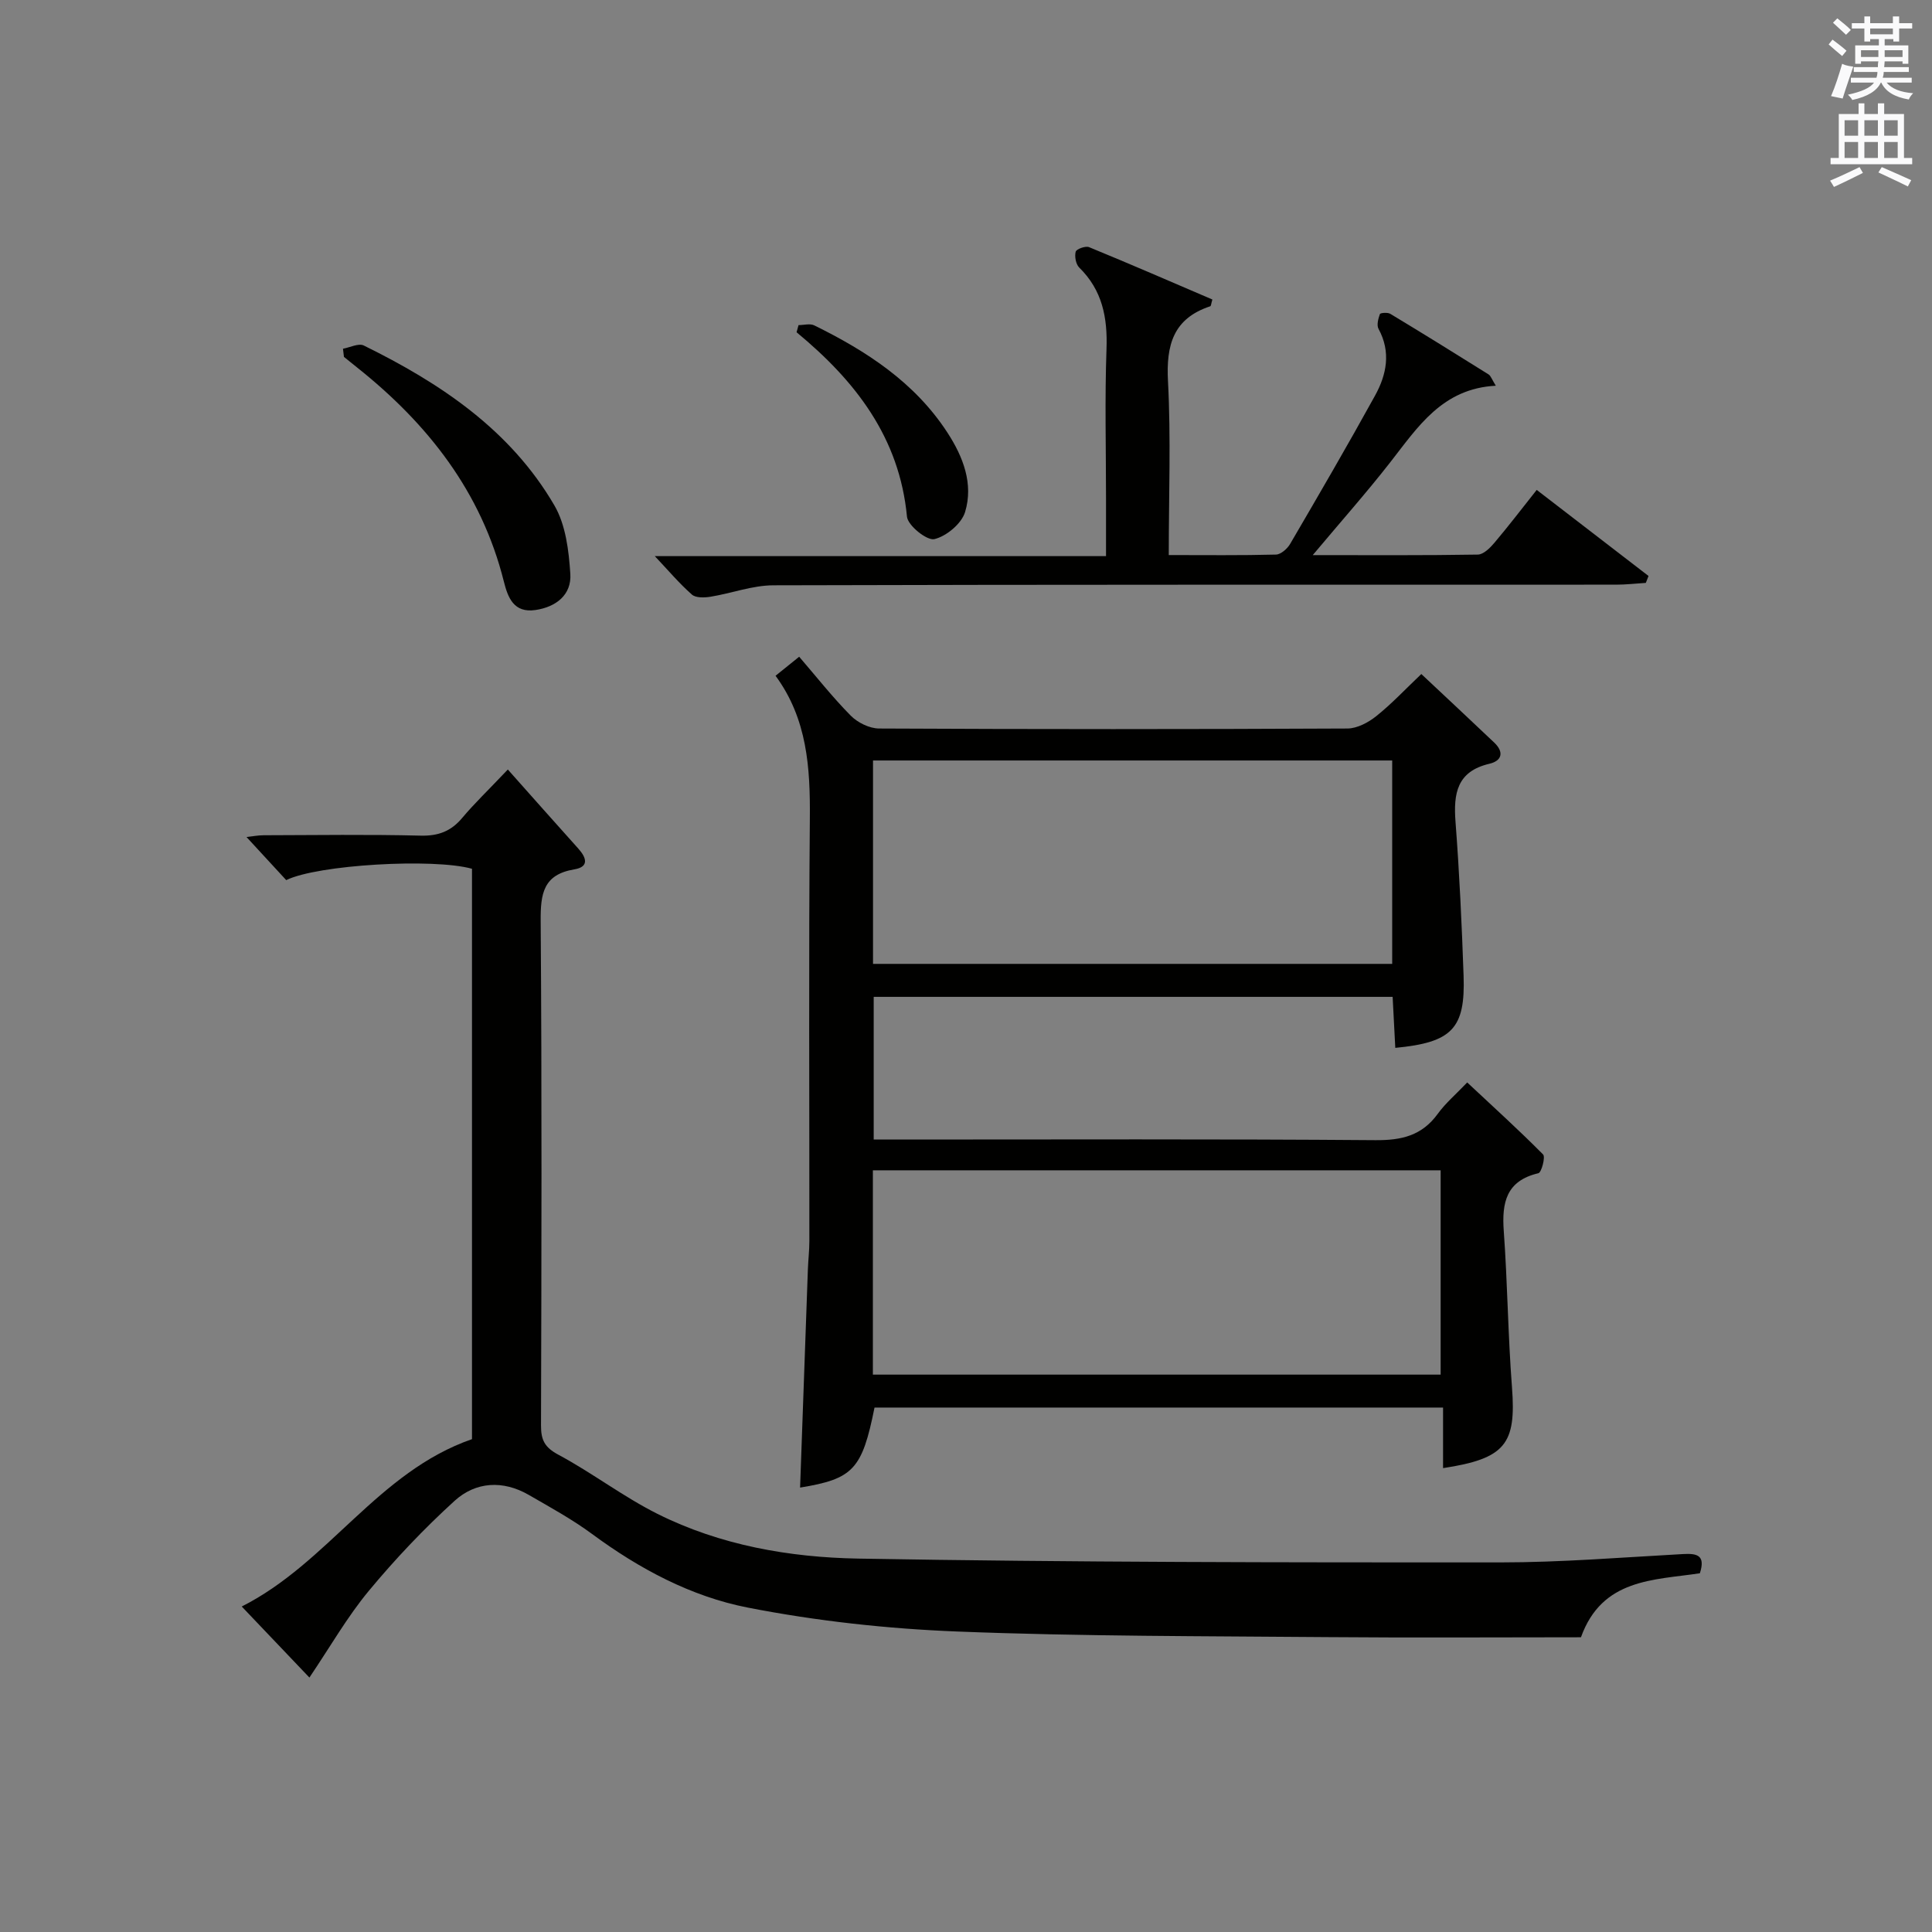
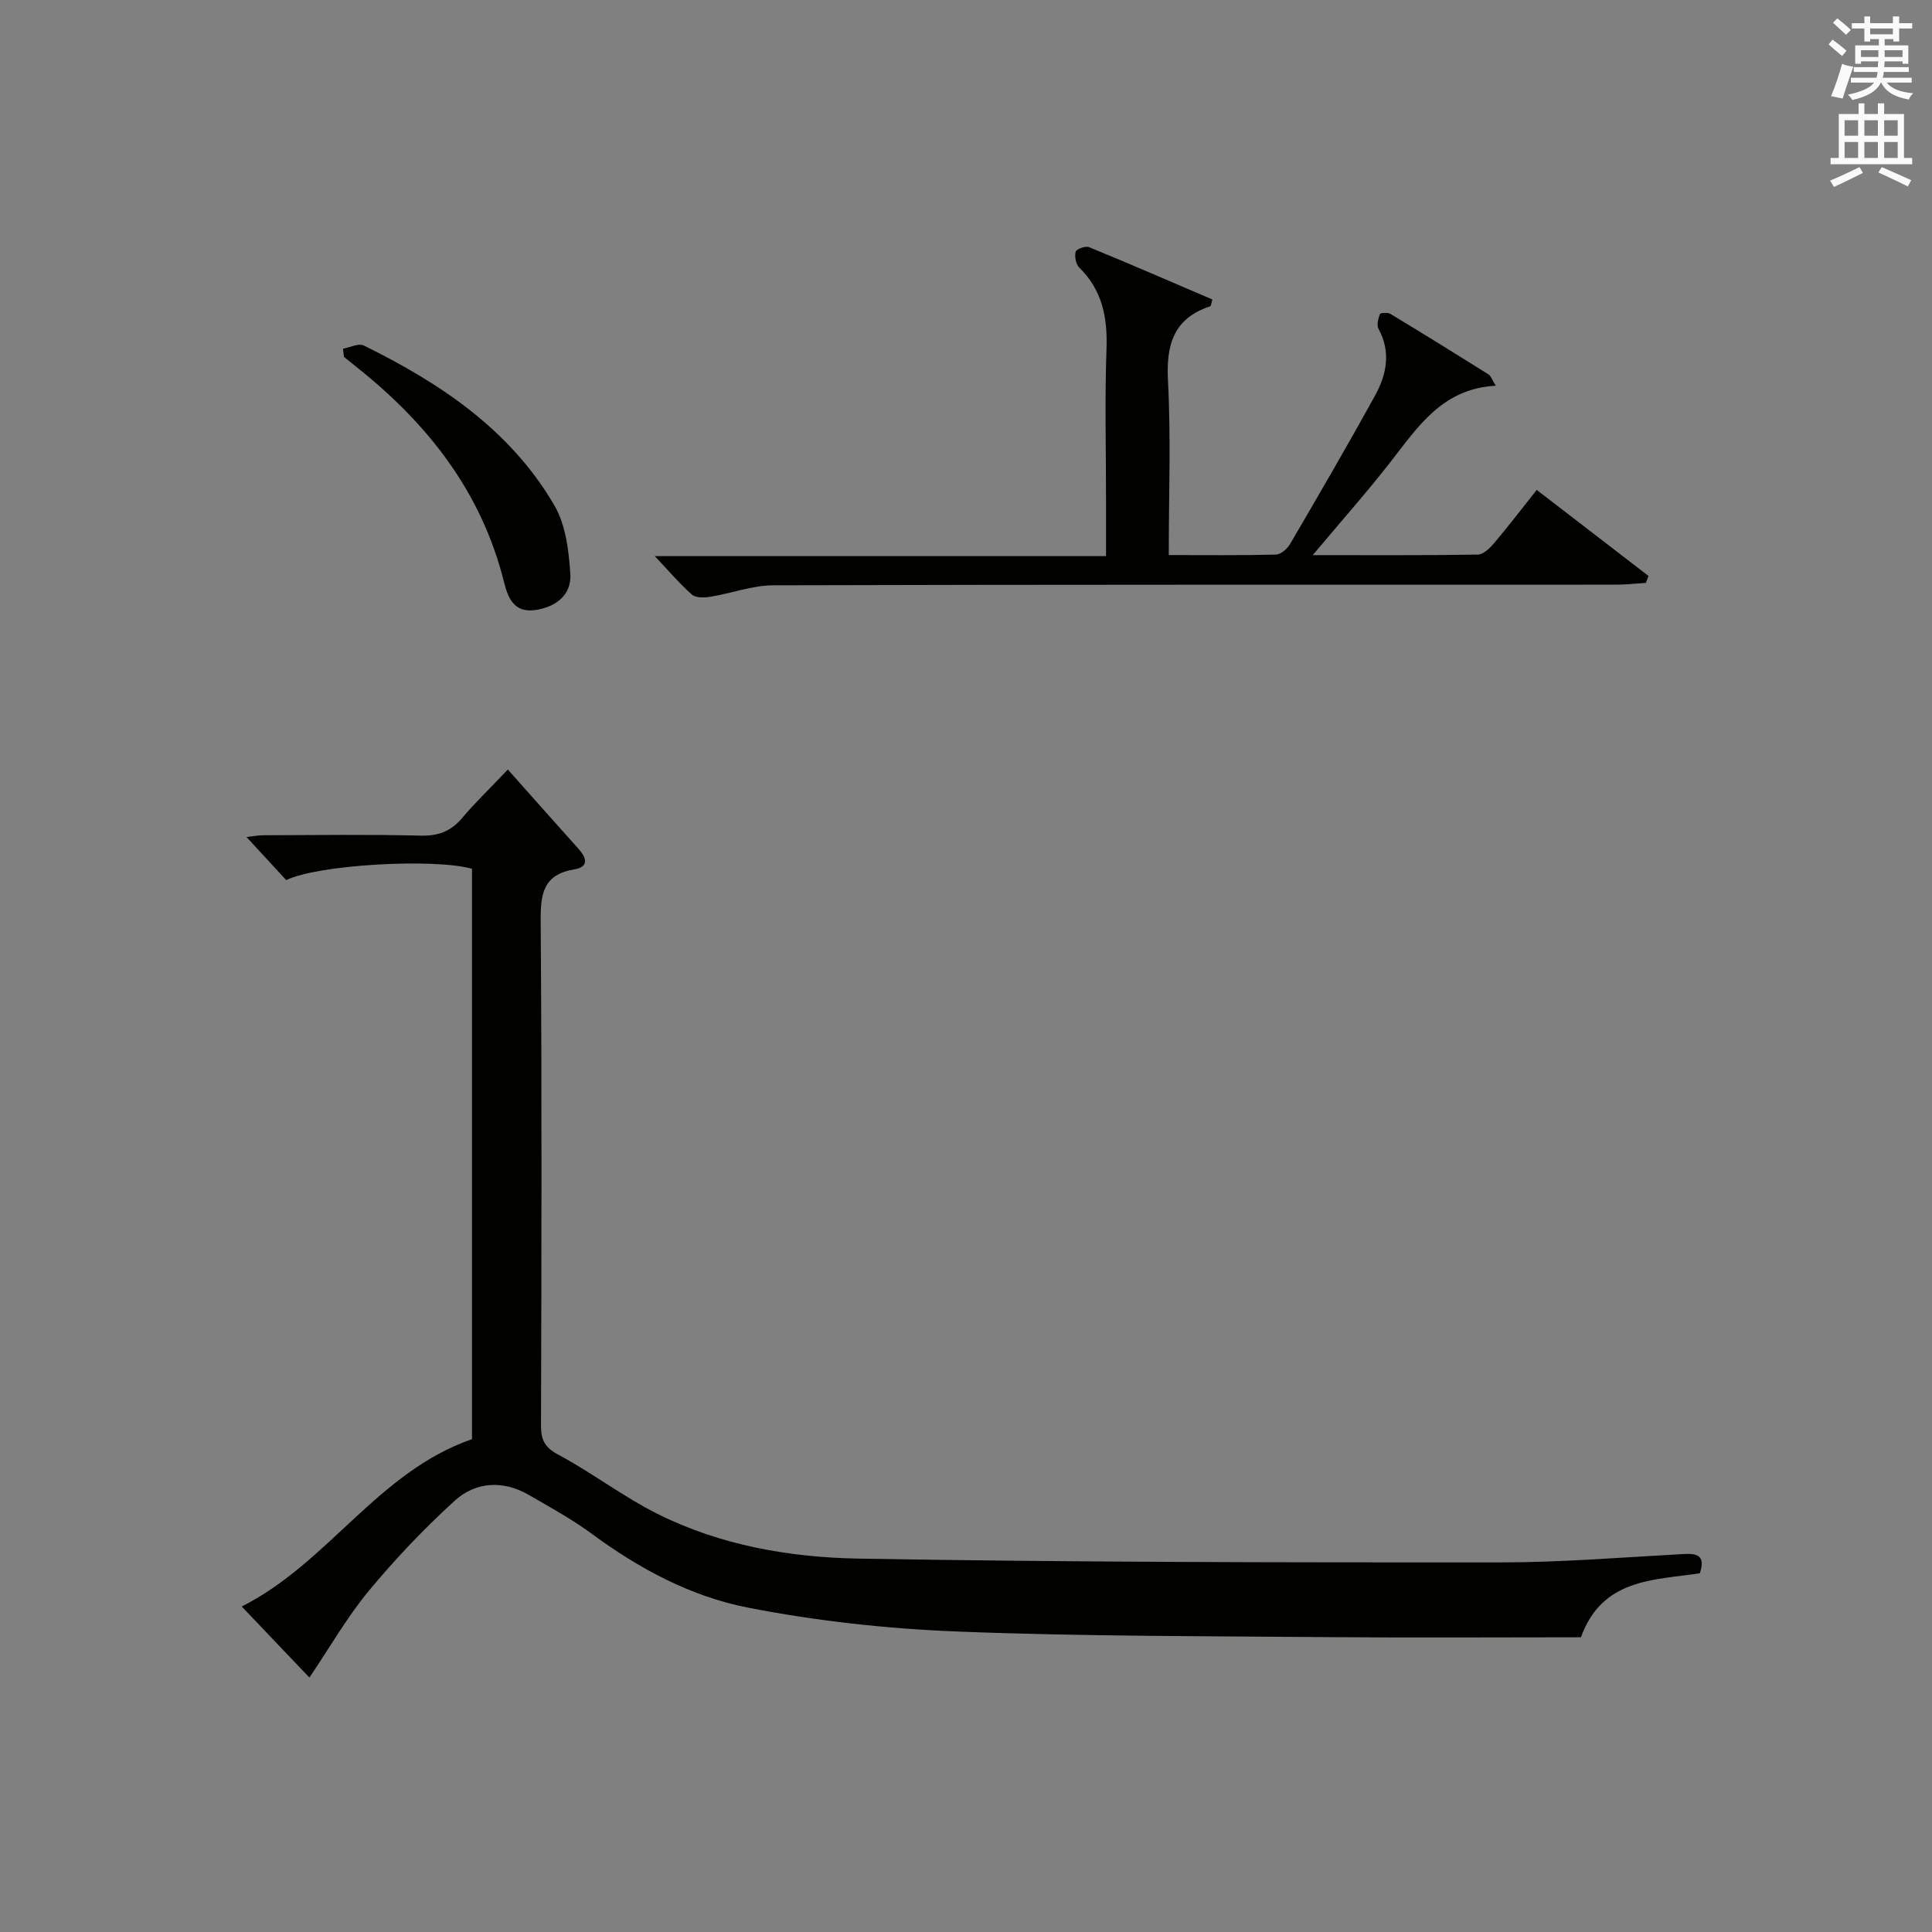
<svg xmlns="http://www.w3.org/2000/svg" version="1.1" id="漢-ZDIC-典" x="0px" y="0px" viewBox="0 0 400 400" style="enable-background:new 0 0 400 400;" xml:space="preserve">
  <rect x="0" y="0" width="400" height="400" fill="#808080" stroke="none" />
  <style type="text/css">
	.st1{fill:#010100;}
	.st2{fill:#fafafb;}
</style>
  <g>
-     <path class="st1" d="M294.27,139.55c4.96,4.66,10.05,9.4,15.1,14.2c2.05,1.95,1.62,3.76-1.01,4.38c-6.73,1.58-7.46,6.16-7.01,12.04   c0.81,10.6,1.3,21.23,1.67,31.86c0.38,10.93-2.39,13.8-14.14,14.92c-0.18-3.42-0.36-6.84-0.55-10.56c-35.81,0-71.39,0-107.44,0   c0,9.59,0,19.28,0,29.54c1.86,0,3.63,0,5.41,0c32.82,0,65.65-0.13,98.47,0.13c5.43,0.04,9.62-0.94,12.89-5.44   c1.64-2.26,3.83-4.11,6.11-6.51c5.43,5.08,10.71,9.86,15.71,14.91c0.52,0.52-0.33,3.73-0.97,3.88c-6.68,1.57-7.6,6.09-7.17,12   c0.78,10.77,0.87,21.58,1.7,32.34c0.9,11.73-1.35,14.75-14.27,16.72c0-4.12,0-8.16,0-12.54c-39.69,0-78.72,0-117.71,0   c-2.57,12.8-4.4,14.77-15.41,16.57c0.54-15.06,1.07-30.08,1.61-45.1c0.07-1.99,0.31-3.97,0.31-5.96   c0.02-29.16-0.15-58.32,0.1-87.47c0.09-10.5-0.53-20.61-7.1-29.55c1.7-1.37,3.09-2.49,4.89-3.94c3.56,4.13,6.91,8.39,10.69,12.21   c1.43,1.44,3.87,2.64,5.85,2.65c32.32,0.16,64.65,0.16,96.97,0c2.01-0.01,4.32-1.24,5.97-2.56   C288.16,145.7,290.99,142.66,294.27,139.55z M180.72,242.3c0,14.34,0,28.25,0,42.3c39.33,0,78.35,0,117.55,0   c0-14.24,0-28.15,0-42.3C259.05,242.3,220.13,242.3,180.72,242.3z M288.24,157.45c-36.03,0-71.71,0-107.49,0   c0,14.29,0,28.2,0,42.11c36.03,0,71.71,0,107.49,0C288.24,185.26,288.24,171.35,288.24,157.45z" />
    <path class="st1" d="M105.14,159.32c5.08,5.7,9.81,11.06,14.59,16.37c1.68,1.87,2.3,3.78-0.81,4.3c-6.43,1.07-7.02,5.01-6.98,10.66   c0.26,34.83,0.17,69.66,0.07,104.49c-0.01,3,0.76,4.53,3.59,6.04c7.01,3.76,13.42,8.69,20.52,12.25c13,6.5,27.31,9.01,41.56,9.26   c44.29,0.78,88.61,0.8,132.91,0.79c12.63,0,25.26-1.04,37.88-1.73c2.92-0.16,4.67,0.25,3.47,3.98   c-9.53,1.44-20.25,1.06-24.62,13.25c-17.17,0-34.66,0.12-52.15-0.03c-25.64-0.22-51.31-0.15-76.92-1.16   c-14.54-0.57-29.18-2.17-43.45-4.96c-11.71-2.29-22.44-8.02-32.21-15.23c-4.12-3.04-8.67-5.53-13.12-8.1   c-5.34-3.08-10.97-2.75-15.35,1.23c-6.34,5.77-12.3,12.05-17.77,18.65c-4.44,5.35-7.93,11.48-12.29,17.94   c-4.57-4.79-8.95-9.4-14.01-14.71c17.99-9.08,28.14-27.87,47.67-34.65c0-39.19,0-78.65,0-118.09c-7.96-2.23-31.98-0.85-38.46,2.35   c-2.6-2.82-5.28-5.74-8.22-8.92c1.17-0.13,2.36-0.37,3.56-0.37c10.83-0.03,21.67-0.19,32.5,0.08c3.68,0.09,6.31-0.92,8.63-3.71   C98.18,166.38,100.96,163.73,105.14,159.32z" />
    <path class="st1" d="M318.16,101.43c8.08,6.22,15.61,12.02,23.15,17.82c-0.18,0.48-0.37,0.95-0.56,1.43c-2.05,0.13-4.11,0.37-6.16,0.37   c-58.15,0.02-116.31-0.04-174.46,0.13c-4.34,0.01-8.67,1.66-13.04,2.37c-1.25,0.2-3.04,0.26-3.84-0.45   c-2.59-2.28-4.84-4.95-7.68-7.96c31.16,0,61.98,0,93.42,0c0-4.36,0-8.13,0-11.91c0-10.33-0.27-20.67,0.1-30.99   c0.23-6.5-0.86-12.15-5.65-16.85c-0.7-0.69-0.99-2.3-0.73-3.28c0.15-0.55,2.04-1.24,2.77-0.94c8.57,3.52,17.07,7.21,25.53,10.84   c-0.25,0.81-0.27,1.34-0.44,1.4c-7.67,2.53-9.15,8.03-8.75,15.53c0.62,11.77,0.16,23.59,0.16,35.98c7.66,0,14.93,0.09,22.2-0.1   c1.01-0.03,2.35-1.21,2.93-2.21c5.95-10.18,11.88-20.37,17.57-30.69c2.4-4.35,3.35-9.02,0.73-13.83c-0.42-0.77-0.06-2.11,0.28-3.06   c0.09-0.26,1.6-0.39,2.15-0.06c6.82,4.11,13.59,8.31,20.34,12.54c0.48,0.3,0.69,1.03,1.51,2.35c-11.09,0.58-16.15,8.55-21.86,15.86   c-4.89,6.26-10.17,12.21-16.04,19.21c12.07,0,23.13,0.08,34.18-0.11c1.17-0.02,2.54-1.38,3.43-2.44   C312.31,108.94,315.02,105.39,318.16,101.43z" />
    <path class="st1" d="M71.01,72.2c1.45-0.26,3.23-1.19,4.3-0.67c15.86,7.8,30.36,17.47,39.47,33.11c2.35,4.03,2.99,9.37,3.3,14.18   c0.28,4.31-2.93,6.85-7.23,7.48c-4.49,0.65-5.7-2.58-6.54-5.93c-4.65-18.55-15.75-32.66-30.42-44.32c-0.9-0.71-1.79-1.44-2.68-2.16   C71.15,73.33,71.08,72.76,71.01,72.2z" />
-     <path class="st1" d="M165.33,67.31c1.1,0,2.38-0.38,3.26,0.06c10.84,5.33,20.8,11.8,27.56,22.19c3.26,5.01,5.43,10.62,3.66,16.45   c-0.73,2.41-3.87,5.02-6.36,5.61c-1.53,0.36-5.49-2.81-5.67-4.65c-1.56-16.42-10.7-28.13-22.86-38.18   C165.05,68.29,165.19,67.8,165.33,67.31z" />
    <path class="st2" d="M378.6,9.2l0.8-1c0.9,0.7,1.9,1.4,2.9,2.3l-0.9,1.1C380.3,10.7,379.4,9.9,378.6,9.2z M379.1,19.9   c0.9-2.1,1.6-4.3,2.3-6.7c0.4,0.2,0.8,0.4,2.3,0.6c-0.7,2.1-1.5,4.3-2.2,6.6L379.1,19.9z M379.5,4.7l0.9-0.9c1,0.8,2,1.6,2.8,2.4   l-1,1C381.2,6.3,380.3,5.4,379.5,4.7z M392,3.4h1.2v1.4h2.7v1.1h-2.7v2.7H392V8.1h-1.8v1.3h4.9v3.8h-1.2v-0.5h-3.7   c0,0.4-0.1,0.9-0.1,1.2h5.1v1H390c0,0.5-0.1,0.9-0.2,1.2h6v1h-5.2c1.1,1.3,2.9,2,5.5,2.2c-0.4,0.4-0.7,0.8-0.9,1.3   c-2.9-0.5-4.8-1.6-5.7-3.5h-0.1c-0.8,1.7-2.7,2.9-5.9,3.6c-0.2-0.4-0.6-0.8-0.9-1.1c2.8-0.6,4.6-1.4,5.4-2.5h-4.8v-1h5.3   c0.1-0.3,0.2-0.7,0.2-1.2h-4.9v-1h5c0-0.4,0-0.8,0.1-1.2h-3.6v0.5h-1.2V9.4h4.9V8.1h-1.8v0.5H386V5.9h-2.6V4.8h2.6V3.4h1.2v1.4h4.7   V3.4z M385.3,11.8h3.6c0-0.4,0-0.9,0-1.4h-3.6V11.8z M387.2,7.1h4.7V5.9h-4.7V7.1z M393.9,10.4h-3.7c0,0.5,0,1,0,1.4h3.7V10.4z" />
    <path class="st2" d="M384.7,21.4h1.3v2.2h2.8v-2.2h1.3v2.2h4.1v9.1h1.7V34h-16.9v-1.3h1.7v-9.1h4.1V21.4z M385,34.6l0.7,1.2   c-1.8,0.9-3.8,1.9-6,2.9c-0.2-0.4-0.5-0.8-0.8-1.3C381.3,36.4,383.3,35.4,385,34.6z M381.9,28.1h2.8v-3.2h-2.8V28.1z M381.9,32.7   h2.8v-3.3h-2.8V32.7z M386,28.1h2.8v-3.2H386V28.1z M386,32.7h2.8v-3.3H386V32.7z M389.6,34.6c2.1,0.9,4.1,1.8,6.1,2.7l-0.7,1.3   c-2.2-1.1-4.2-2-6.1-2.9L389.6,34.6z M392.9,24.9h-2.8v3.2h2.8V24.9z M390.1,32.7h2.8v-3.3h-2.8V32.7z" />
  </g>
</svg>